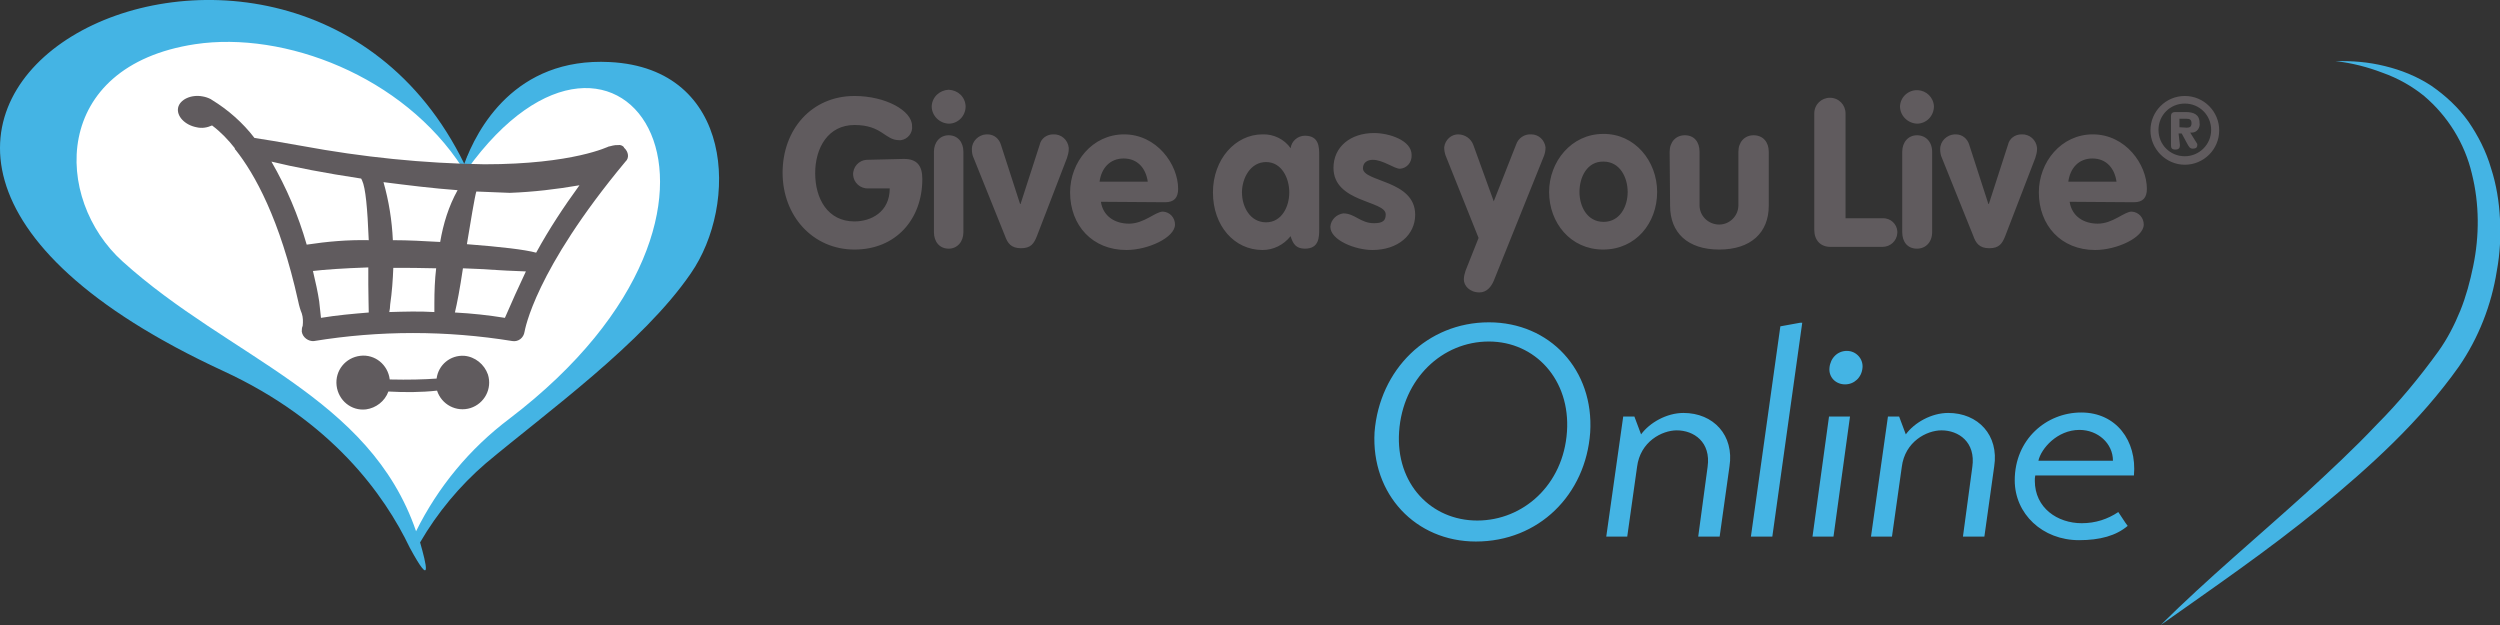
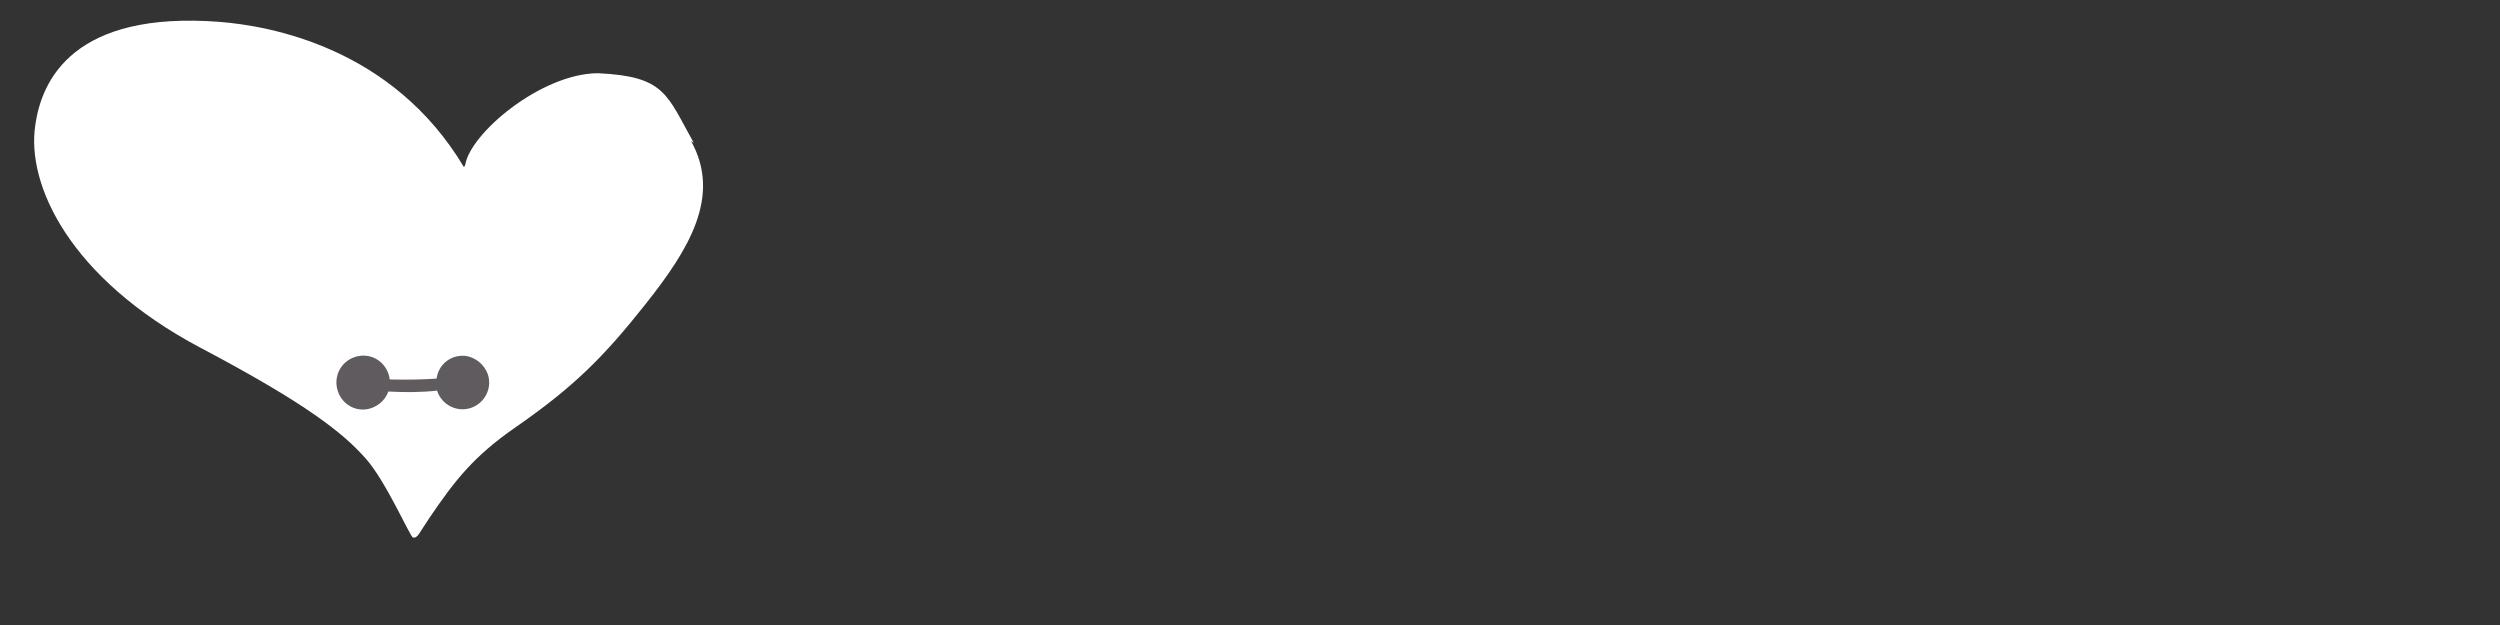
<svg xmlns="http://www.w3.org/2000/svg" id="Online" width="560" height="140">
  <rect width="100%" height="100%" fill="#333333" stroke="none" />
  <style>.a{fill:#605b5e}</style>
-   <path class="a" d="M202.5 35.6c2.9 0 4.1 1.5 4.1 4.5 0 9-5.9 15.8-15.2 15.8s-16.1-7.5-16.1-17.2 6.5-17.2 16.1-17.2c7 0 12.9 3.3 12.9 6.7.2 1.6-1 3-2.5 3.2h-.4c-3.2 0-3.8-3.4-10-3.4-5.9 0-8.8 5.1-8.8 10.8s2.8 10.8 8.8 10.8c3.7 0 7.9-2.1 7.9-7.4h-4.8c-1.8.1-3.3-1.3-3.4-3-.1-1.8 1.3-3.3 3-3.4l8.4-.2zm13.8-11.8c0 2.2-1.7 3.9-3.8 3.9-2.1-.1-3.8-1.8-3.8-3.9.1-2.1 1.8-3.6 3.8-3.7 2.1.1 3.7 1.6 3.8 3.7zM209.2 34c0-2.2 1.4-3.7 3.3-3.7 2 0 3.3 1.5 3.3 3.7v18c0 2.2-1.4 3.7-3.3 3.7-2 0-3.3-1.5-3.3-3.7V34zm8.9 1.4c-.3-.6-.4-1.3-.4-2 0-1.8 1.5-3.2 3.2-3.3h.3c1.5 0 2.6 1 3 2.3l4.3 13.3h.1l4.3-13.3c.3-1.4 1.6-2.3 3-2.3 1.8-.1 3.3 1.2 3.5 3v.3c0 .7-.2 1.4-.4 2l-6.7 17.4c-.7 1.8-1.4 2.8-3.6 2.8s-3-1.1-3.6-2.8l-7-17.4zm28.5 9.8c.5 3.3 3.2 4.9 6.3 4.9 3.4 0 5.9-2.7 7.6-2.7 1.6.1 2.7 1.4 2.7 2.9 0 2.9-6 5.7-10.9 5.7-7.6 0-12.6-5.5-12.6-12.9 0-6.8 5-13 12.1-13 7.3 0 12.1 6.7 12.1 12.2 0 2-.9 3-2.9 3l-14.4-.1zm10.5-4.5c-.4-2.9-2.2-5.2-5.4-5.2-3.1 0-5 2.2-5.4 5.2h10.8zm38.4 10.6c0 1.8 0 4.4-3.2 4.4-2 0-2.7-1.1-3.2-2.8-1.6 2-3.9 3.1-6.3 3.1-6.3 0-11.1-5.4-11.1-12.9 0-7.4 5-13 11.1-13 2.5-.1 4.9 1.1 6.3 3.1.2-1.6 1.6-2.8 3.2-2.8 3.2 0 3.2 2.6 3.2 4.4v16.5zm-11.9-1.5c3.5 0 5.2-3.5 5.2-6.7s-1.7-6.8-5.2-6.8-5.4 3.6-5.4 6.8c0 3.2 1.8 6.7 5.4 6.7zm30-12c-1.3 0-3.8-2-6.1-2-1.2 0-2.2.6-2.2 1.9 0 3.1 11.7 2.6 11.7 10.4 0 4.5-3.8 7.9-9.6 7.9-3.8 0-9.4-2.2-9.4-5.2.1-1.6 1.4-2.8 2.9-3 2.6 0 3.8 2.2 6.9 2.2 2.1 0 2.6-.7 2.6-2 0-3.1-11.7-2.6-11.7-10.4 0-4.7 3.8-7.8 9.1-7.8 3.3 0 8.4 1.6 8.4 4.9.1 1.7-1.1 3-2.6 3.1zm10.2-3c-.2-.6-.3-1.2-.3-1.8.2-1.7 1.6-2.9 3.1-2.9 1.6 0 2.9 1 3.4 2.3l4.6 12.7 5-12.7c.5-1.5 1.9-2.4 3.4-2.3 1.7 0 3 1.3 3.2 2.9 0 .6-.1 1.2-.3 1.8l-11.3 28.1c-.6 1.4-1.6 2.6-3.2 2.6-2.2 0-3.5-1.5-3.5-2.9 0-.7.2-1.4.4-2l2.9-7.3-7.4-18.5zm47.4 8.2c0 7-4.8 12.9-12.1 12.9S347 49.9 347 43c0-6.8 5-13 12.1-13 7.1-.1 12.1 6.1 12.1 13zm-17.4 0c0 3.2 1.7 6.7 5.4 6.7s5.4-3.5 5.4-6.7-1.7-6.8-5.4-6.8c-3.7-.1-5.4 3.5-5.4 6.8zm20.2-9c0-2.2 1.4-3.7 3.4-3.7 2.1 0 3.3 1.5 3.3 3.7v12c0 2.4 2 4.3 4.4 4.3s4.3-2 4.3-4.3V34c0-2.2 1.4-3.7 3.4-3.7 2.1 0 3.4 1.5 3.4 3.7v12.1c0 6-4 9.8-11.1 9.8s-11-3.8-11-9.8L374 34zm32.4-8.6c0-2 1.6-3.5 3.5-3.5 2 0 3.5 1.6 3.5 3.5v23.5h8.3c1.8-.1 3.2 1.3 3.3 2.9v.4c-.1 1.8-1.6 3.1-3.3 3.1H410c-2.2 0-3.6-1.5-3.6-3.8V25.4zm26.8-1.6c0 2.2-1.7 3.9-3.8 3.9-2.1-.1-3.8-1.8-3.8-3.9.1-2.1 1.9-3.7 4-3.6 1.9.1 3.5 1.6 3.6 3.6zM426.1 34c0-2.2 1.4-3.7 3.3-3.7 2 0 3.4 1.5 3.4 3.7v18c0 2.2-1.4 3.7-3.4 3.7-2.1 0-3.3-1.5-3.3-3.7V34zm8.9 1.4c-.3-.6-.4-1.3-.4-2 0-1.8 1.5-3.2 3.2-3.3h.3c1.5 0 2.6 1 3 2.3l4.3 13.3h.1l4.3-13.3c.3-1.4 1.6-2.3 3-2.3 1.8-.1 3.3 1.2 3.5 3v.3c0 .7-.2 1.4-.4 2l-6.7 17.4c-.7 1.8-1.4 2.8-3.6 2.8s-3-1.1-3.6-2.8l-7-17.4zm28.6 9.8c.5 3.3 3.2 4.9 6.3 4.9 3.4 0 5.9-2.7 7.6-2.7 1.6.1 2.7 1.4 2.7 2.9 0 2.9-6 5.7-10.9 5.7-7.6 0-12.6-5.5-12.6-12.9 0-6.8 5-13 12.1-13 7.3 0 12.1 6.7 12.1 12.2 0 2-.9 3-2.9 3l-14.4-.1zm10.5-4.5c-.4-2.9-2.2-5.2-5.4-5.2-3.1 0-5 2.2-5.4 5.2h10.8zm15.3-19.2c4.3 0 7.7 3.5 7.7 7.7 0 4.3-3.5 7.7-7.7 7.7s-7.7-3.5-7.7-7.7 3.4-7.7 7.7-7.7zm0 13.5c3.2 0 5.9-2.6 5.9-5.9s-2.6-5.9-5.9-5.9-5.9 2.6-5.9 5.9 2.6 5.9 5.9 5.9zm-1.1-2.5c0 .6-.2 1-1 1s-1-.3-1-1V26c0-.5.2-.9 1-.9h2.3c1.7 0 3.1.5 3.1 2.4.2 1.1-.6 2.2-1.7 2.2h-.4l1.5 2.4c.1.1.1.3.1.4 0 .5-.3.8-1 .8s-.9-.5-1.2-1l-1.3-2.4h-.7l.3 2.6zm1.5-3.9c.7 0 1.1-.2 1.1-1s-.4-1-1.1-1h-1.6v1.9l1.6.1z" />
  <path d="M155.4 32c-6.1-10.9-6.4-14.9-21.5-15.6-12.8.1-28.7 13.6-29.7 20.6-.1.2-.2.3-.3.4-16-26.8-43.5-31.6-54.7-32.5C16.6 2.4 9.3 17.8 7.9 28.1c-2 13.2 7.6 34.2 37 49.8C68.8 90.5 77 97.1 82 102.8c4.5 5.1 9.9 17.5 10.5 17.6 1.1.2 1.3-.9 3.7-4.4 5.7-8.4 9.9-13.8 19.3-20.3 13.1-9.1 19.7-15.7 29.2-27.7s17-24 10.1-36.4" fill="#fff" />
  <path class="a" d="M104 79.7c-3.1-.2-5.8 2-6.2 5.1-2.8.2-6.3.3-10.5.2-.4-3.3-3.3-5.7-6.6-5.3S75 83 75.4 86.4c.4 3.3 3.3 5.7 6.6 5.3 2.2-.3 4.2-1.8 5-4 3.6.2 7.3.2 10.9-.2 1 3.1 4.3 4.9 7.5 3.9 3.1-1 4.9-4.3 3.9-7.5-.8-2.3-2.9-4-5.3-4.2" />
-   <path d="M136.6 13.9C115.3 12.8 106.8 29 104 36.7 64.3-44.5-72.8 26.3 50 83.1c24.3 11.2 36.1 27.7 41.8 39.6 5.1 9.4 3.7 3.7 2.3-1.2 3.9-6.7 8.9-12.7 14.7-17.7 13.6-11.4 35.2-26.9 45.9-42.5 10.8-15.5 9.8-46-18.1-47.4m-22.5 79.9c-8.9 6.7-16 15.3-20.9 25.2-10.4-30.3-41.8-38.8-65.7-60.4-15.6-14-16.1-43.8 16.2-48.7 20-3 46.6 7.1 59.9 27.7 0 0 .5 1 1 .4 34.4-47.8 72.4 7.9 9.5 55.8" fill-rule="evenodd" clip-rule="evenodd" fill="#44b4e4" />
-   <path class="a" d="M139.8 33.1s-.1 0 0 0l-.1-.2c-.3-.3-.8-.5-1.2-.4h-.1c-.4 0-.7 0-1.1.1l-.8.2h-.1c-.1 0-7.9 4-27.9 4-13.7-.2-27.3-1.6-40.8-4.1-5.1-.9-8.6-1.5-10.7-1.8-2.6-3.4-5.9-6.3-9.5-8.5l-.3-.2c-.6-.3-1.2-.5-1.8-.6-2.6-.5-5.1.7-5.5 2.5-.4 1.9 1.5 3.9 4.1 4.4 1.2.3 2.4.1 3.5-.4 2 1.5 3.6 3.2 5.1 5.1v.2l.1.1.1.1c4.2 5.3 9.9 15.4 14 33.9.2 1 .5 2 .8 2.7.3.9.3 1.9.2 2.8-.2.4-.2.9-.2 1.3.2 1.3 1.5 2.2 2.7 2.1C85 74 100 74 114.8 76.4c1.3.2 2.5-.7 2.7-2.1.1-.4 2.2-13.6 22.6-38.1.9-.8.7-2.2-.3-3.1m-25.6 10.1c5.3-.2 10.4-.8 15.6-1.7-3.5 4.8-6.8 9.8-9.7 15.1-2.6-.7-7.8-1.3-15.5-1.9v-.1c.7-4.3 1.8-10.9 2.1-11.7 2.6.1 5.1.2 7.5.3M71.5 67.5c-.3-2-.8-4.3-1.4-6.8 2.5-.3 6.6-.6 12.4-.8v3.8c0 2.7.1 4.7.1 6.3-3.6.3-7.1.6-10.7 1.2 0-.1-.4-3.7-.4-3.7zm31-24.9c-2 3.6-3.2 7.5-3.9 11.6-3.6-.2-7.1-.4-10.6-.4-.2-4.4-.9-8.8-2.1-13 5.5.7 11.1 1.4 16.6 1.8M80.9 40l.2.4c.8 1.7 1.2 6.2 1.5 13.4-4.7-.1-9.3.3-13.9 1-1.9-6.6-4.5-12.7-7.9-18.6 4.9 1.2 12.1 2.6 20.1 3.8m6.3 29.9c.1-.5.2-1.1.2-1.7.4-2.7.6-5.5.7-8.2 2.9 0 6.2 0 9.6.1-.3 2.5-.4 5.2-.4 7.9v1.9c-3.4-.2-6.7-.1-10.1 0m25.9 1.3c-3.7-.6-7.4-1-11.2-1.2.5-2.1 1.1-5.2 1.8-9.9 2.5.1 5.2.2 7.8.4 2.9.2 4.9.2 6.3.3-1.6 3.4-3.2 6.9-4.7 10.4" />
-   <path d="M333.5 72.2c13.7 0 23.6 10.7 22.7 24.7-1 13.9-11.5 24.4-25.6 24.4-13.5 0-23.5-10.6-22.7-24.5 1.1-14 11.8-24.6 25.6-24.6zm-2.6 44.4c10.3 0 19.3-8 20.1-19.9.8-11.6-7.1-20.2-17.5-20.2s-19.3 8.3-20.1 20.2c-.8 11.7 7.2 19.9 17.5 19.9zm36.7-19.3c1.9-2.6 5.7-4.8 9.5-4.8 6.7 0 11.4 5 10.3 12l-2.2 15.7h-4.8l2.1-15.6c.8-5.6-3.1-8.2-6.9-8.2-3.3 0-8.2 2.5-8.9 8.2l-2.2 15.6h-4.7l3.8-26.9h2.5l1.5 4zm29.4 22.9h-4.8l6.6-47.1 4.4-.8h.5l-6.7 47.9zm12.7-26.9h4.7l-3.7 26.9H406l3.7-26.9zm4-14.7c2.1 0 3.7 1.8 3.5 3.8-.2 2.2-1.9 3.7-3.9 3.7-2.1 0-3.7-1.6-3.5-3.7.2-2.2 1.8-3.8 3.9-3.8zm13.2 18.7c1.9-2.6 5.7-4.8 9.5-4.8 6.7 0 11.4 5 10.3 12l-2.2 15.7h-4.8l2.1-15.6c.8-5.6-3.1-8.2-6.9-8.2-3.3 0-8.2 2.5-8.9 8.2l-2.2 15.6h-4.7l3.8-26.9h2.5l1.5 4zm29 9.2c-.1.4-.1.8-.1 1.2 0 6.1 5.1 9.5 10.5 9.5 3.1 0 5.8-.9 8.2-2.5.7 1 1.4 2.2 2.1 3.1-2.6 2.2-6.2 3.2-10.9 3.2-8.2 0-14.4-5.9-14.4-13.4 0-9.2 7.1-15.2 14.9-15.2s12.5 6.3 11.8 14.1h-22.1zm17.4-3.3c0-3.9-3.4-6.9-7.5-6.9-5 0-8.6 4.2-9.2 6.9h16.7zM484 140c10.5-10.4 21.8-19.8 32.6-29.6 5.4-5 10.7-9.9 15.7-15.2 5.1-5.1 9.7-10.7 13.9-16.5 2-2.8 3.6-5.9 4.9-9.1s2.2-6.6 2.9-10c1.4-6.8 1.4-13.9-.3-20.7-1.6-6.8-5.4-12.9-10.7-17.4-2.7-2.2-5.9-4-9.3-5.2-3.4-1.3-6.9-2.2-10.5-2.6 3.7-.1 7.4.2 11 1.1 3.7.9 7.2 2.3 10.4 4.4 3.2 2.2 6.1 4.9 8.3 8 2.2 3.2 4 6.7 5.1 10.5 1.2 3.7 1.8 7.5 2 11.4.2 3.8 0 7.7-.7 11.5-1.2 7.7-4.1 15.1-8.5 21.5-8.8 12.4-19.9 22.4-31.3 31.8C508 123.3 496 131.5 484 140z" fill="#44b4e4" />
</svg>